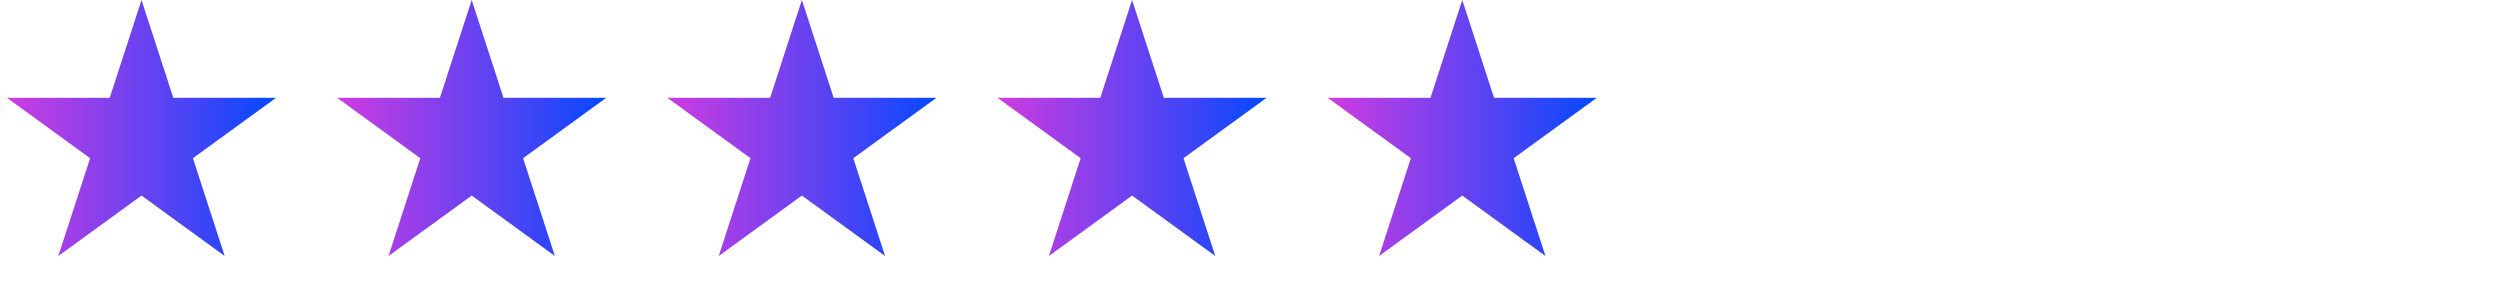
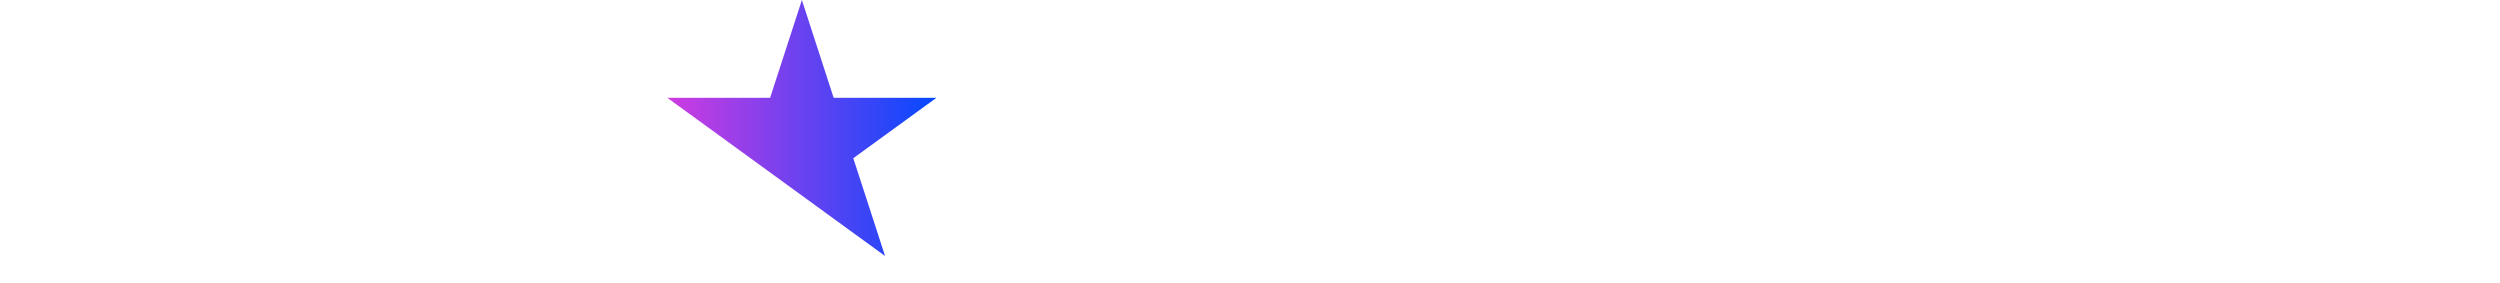
<svg xmlns="http://www.w3.org/2000/svg" width="212" height="24" viewBox="0 0 212 24" fill="none">
-   <path d="M12 0L14.694 8.292H23.413L16.359 13.416L19.053 21.708L12 16.584L4.947 21.708L7.641 13.416L0.587 8.292H9.306L12 0Z" fill="url(#paint0_linear_10968_983)" />
-   <path d="M40 0L42.694 8.292H51.413L44.359 13.416L47.053 21.708L40 16.584L32.947 21.708L35.641 13.416L28.587 8.292H37.306L40 0Z" fill="url(#paint1_linear_10968_983)" />
-   <path d="M68 0L70.694 8.292H79.413L72.359 13.416L75.053 21.708L68 16.584L60.947 21.708L63.641 13.416L56.587 8.292H65.306L68 0Z" fill="url(#paint2_linear_10968_983)" />
-   <path d="M96 0L98.694 8.292H107.413L100.359 13.416L103.053 21.708L96 16.584L88.947 21.708L91.641 13.416L84.587 8.292H93.306L96 0Z" fill="url(#paint3_linear_10968_983)" />
-   <path d="M124 0L126.694 8.292H135.413L128.359 13.416L131.053 21.708L124 16.584L116.947 21.708L119.641 13.416L112.587 8.292H121.306L124 0Z" fill="url(#paint4_linear_10968_983)" />
+   <path d="M68 0L70.694 8.292H79.413L72.359 13.416L75.053 21.708L68 16.584L63.641 13.416L56.587 8.292H65.306L68 0Z" fill="url(#paint2_linear_10968_983)" />
  <defs>
    <linearGradient id="paint0_linear_10968_983" x1="0" y1="12" x2="24" y2="12" gradientUnits="userSpaceOnUse">
      <stop stop-color="#D43BE0" />
      <stop offset="1" stop-color="#0049FF" />
    </linearGradient>
    <linearGradient id="paint1_linear_10968_983" x1="28" y1="12" x2="52" y2="12" gradientUnits="userSpaceOnUse">
      <stop stop-color="#D43BE0" />
      <stop offset="1" stop-color="#0049FF" />
    </linearGradient>
    <linearGradient id="paint2_linear_10968_983" x1="56" y1="12" x2="80" y2="12" gradientUnits="userSpaceOnUse">
      <stop stop-color="#D43BE0" />
      <stop offset="1" stop-color="#0049FF" />
    </linearGradient>
    <linearGradient id="paint3_linear_10968_983" x1="84" y1="12" x2="108" y2="12" gradientUnits="userSpaceOnUse">
      <stop stop-color="#D43BE0" />
      <stop offset="1" stop-color="#0049FF" />
    </linearGradient>
    <linearGradient id="paint4_linear_10968_983" x1="112" y1="12" x2="136" y2="12" gradientUnits="userSpaceOnUse">
      <stop stop-color="#D43BE0" />
      <stop offset="1" stop-color="#0049FF" />
    </linearGradient>
  </defs>
</svg>